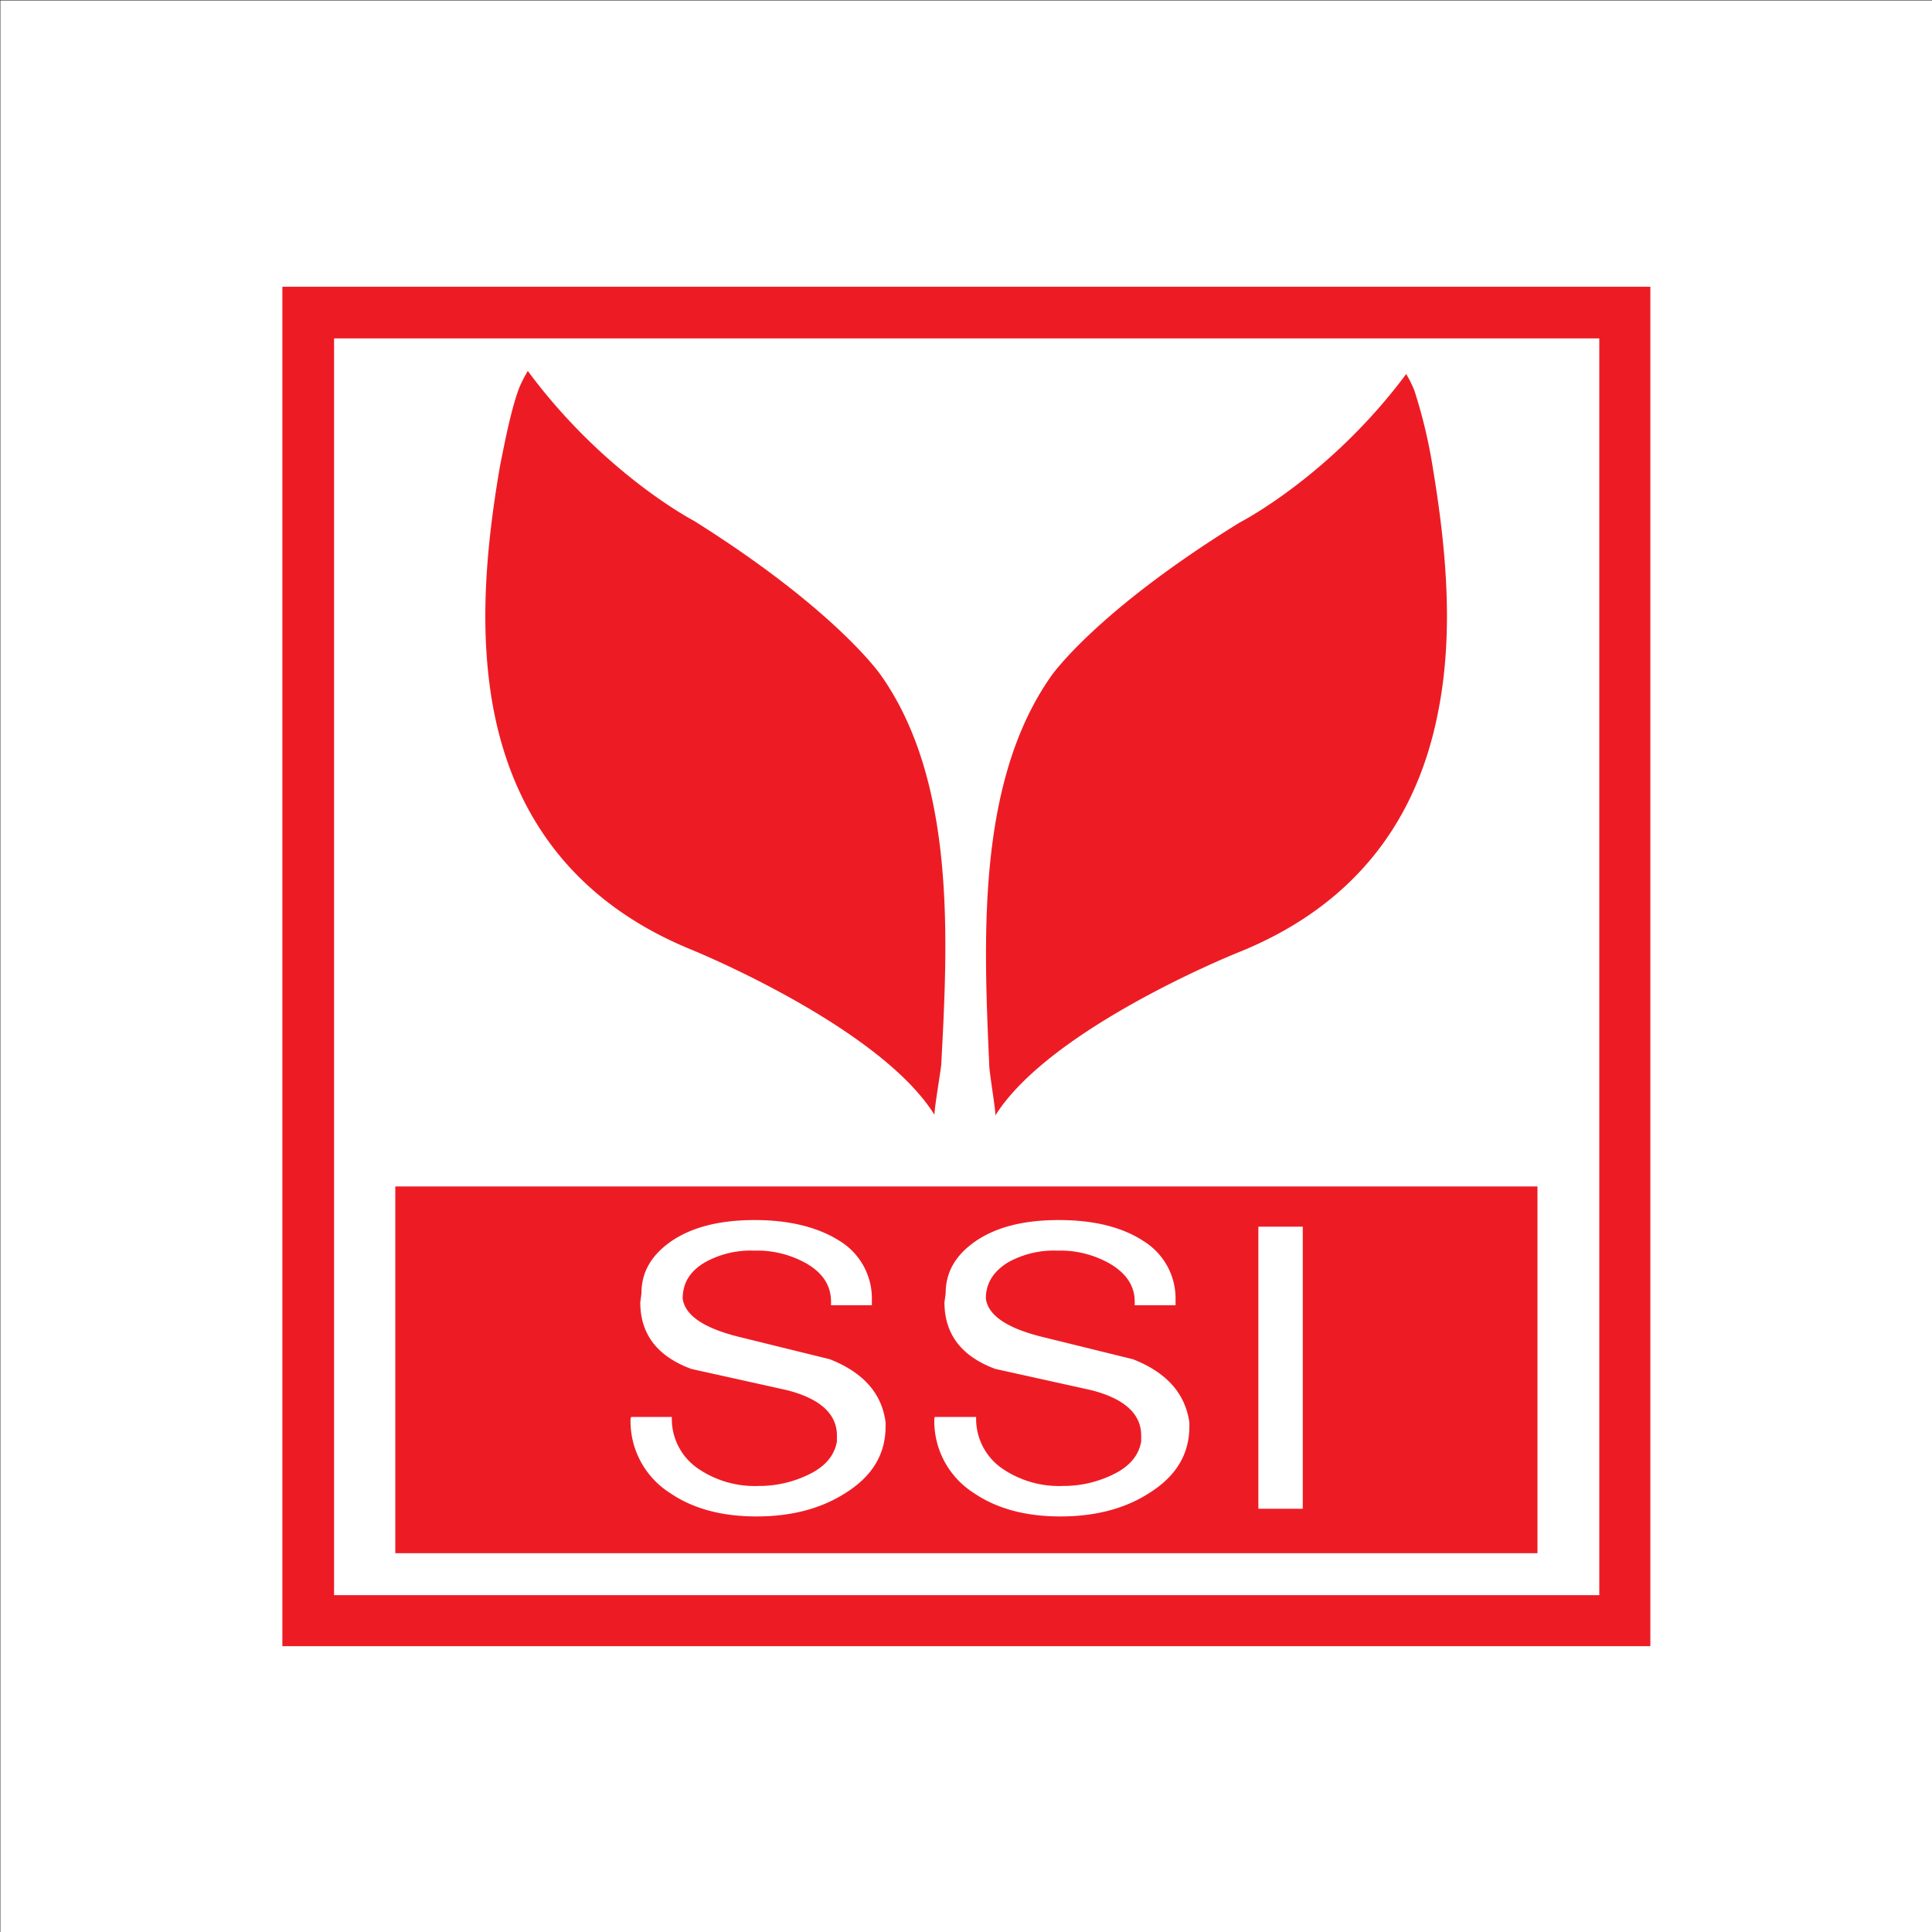
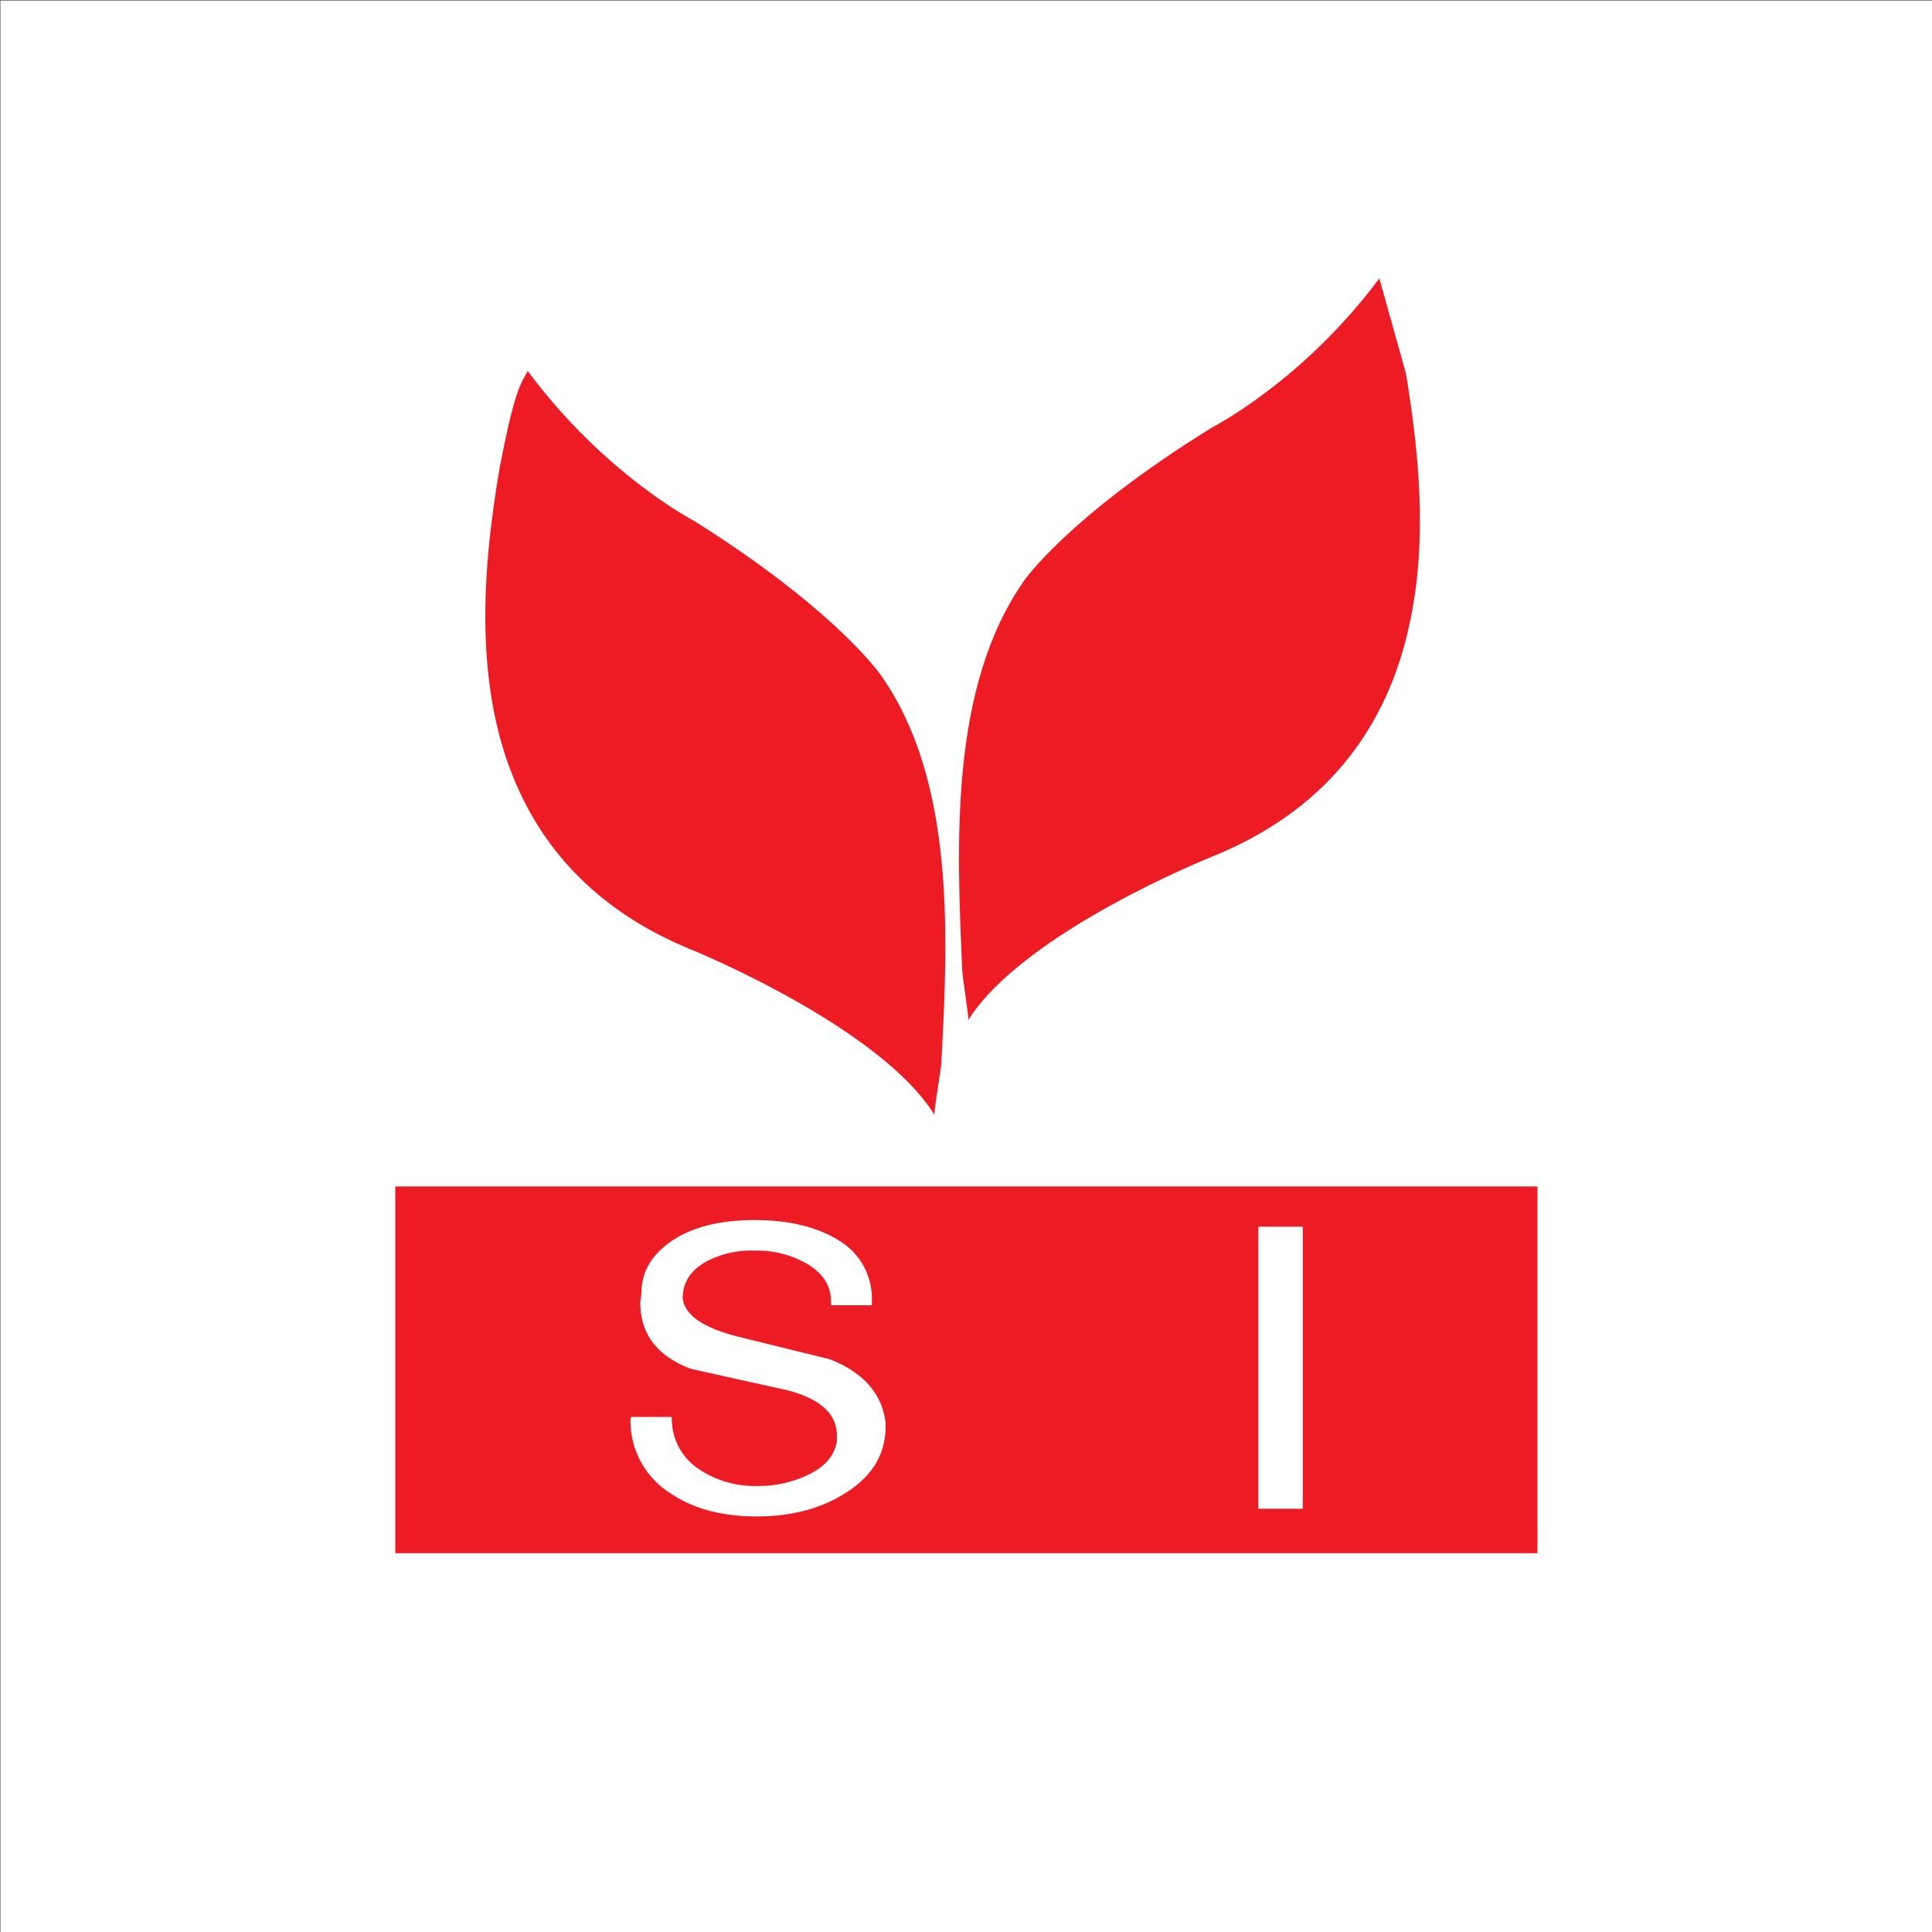
<svg xmlns="http://www.w3.org/2000/svg" id="Layer_1" data-name="Layer 1" viewBox="0 0 396.85 396.85">
  <rect x="0" y="0" width="396.85" height="396.85" fill="#333333" stroke="none" />
  <rect x="0.08" y="0.1" width="396.85" height="396.85" fill="#fff" />
  <rect x="64.06" y="64.94" width="268.89" height="267.16" fill="#fff" />
  <rect x="64.06" y="64.94" width="268.89" height="267.16" fill="#fff" />
-   <rect x="64.06" y="64.94" width="268.88" height="267.16" fill="#fff" />
-   <rect x="64.06" y="64.94" width="268.88" height="267.16" fill="#fff" />
  <path d="M108.44,76.16a29,29,0,0,0-1.72,3.33c-1.73,4.44-3.08,11.59-4,16.15-2.83,16.4-4.44,33.66-1.35,50.06,4.56,23.79,18.37,40.31,40.8,49.43,0,0,38.47,15.66,49.81,33.91-.25-.25,1.23-8.88,1.36-10.36,1.35-25.4,3.08-57.94-12.33-79.89,0,0-9-13.31-38.47-31.81,0,0-18.49-9.61-34.15-30.82" fill="#ed1c24" />
-   <path d="M288.81,76.78a23.11,23.11,0,0,1,1.72,3.45,105.21,105.21,0,0,1,3.83,16.15c2.71,16.4,4.31,33.66,1,50.06-4.68,23.79-18.61,40.19-41,49.19,0,0-38.59,15.41-49.93,33.53.25-.25-1.23-8.88-1.23-10.36-1.11-25.39-2.72-57.94,12.69-79.89,0,0,9-13.19,38.72-31.56,0,0,18.61-9.49,34.27-30.57" fill="#ed1c24" />
+   <path d="M288.81,76.78c2.71,16.4,4.31,33.66,1,50.06-4.68,23.79-18.61,40.19-41,49.19,0,0-38.59,15.41-49.93,33.53.25-.25-1.23-8.88-1.23-10.36-1.11-25.39-2.72-57.94,12.69-79.89,0,0,9-13.19,38.72-31.56,0,0,18.61-9.49,34.27-30.57" fill="#ed1c24" />
  <rect x="81.2" y="243.71" width="234.61" height="75.33" fill="#ed1c24" />
-   <path d="M337.51,58.9H58V338.14H339V58.9Zm-9,10.61V327.66H68.62V69.51Z" fill="#ed1c24" />
  <path d="M129.65,291.05H138a12.36,12.36,0,0,0,5.55,10.72,20.6,20.6,0,0,0,12.2,3.46,23.23,23.23,0,0,0,10.61-2.47q4.8-2.4,5.55-6.66v-1.23c0-4.44-3.46-7.64-10.48-9.37L142,281.19c-7-2.59-10.48-7.15-10.48-13.69l.24-1.85c0-4.31,2-7.77,6-10.6,4.31-3,10.1-4.44,17.26-4.44s13.06,1.48,17.5,4.32A13.85,13.85,0,0,1,179.09,267v1.11H170.7v-.74c0-3.21-1.6-5.8-4.93-7.77a20.55,20.55,0,0,0-10.85-2.71,19.33,19.33,0,0,0-10,2.34c-3.21,1.85-4.69,4.32-4.69,7.52.49,3.45,4.32,6,11.22,7.77l19,4.68q10.35,4.08,11.46,13V293c0,5.67-2.71,10.23-8.26,13.69-5,3.2-11.09,4.8-18.25,4.8s-13.06-1.6-17.75-4.8a17.5,17.5,0,0,1-8.13-15.29Z" fill="#fff" />
-   <path d="M192,291.05h8.51a12.38,12.38,0,0,0,5.54,10.72,20.61,20.61,0,0,0,12.21,3.46,23.16,23.16,0,0,0,10.6-2.47q4.81-2.4,5.55-6.66v-1.23c0-4.44-3.45-7.64-10.48-9.37l-19.48-4.31C197.45,278.6,194,274,194,267.5l.25-1.85c0-4.31,2-7.77,6-10.6,4.32-3,10-4.44,17.26-4.44s13.07,1.48,17.38,4.32A13.85,13.85,0,0,1,241.47,267v1.11h-8.39v-.74c0-3.21-1.72-5.8-5.05-7.77a20.55,20.55,0,0,0-10.85-2.71,19.39,19.39,0,0,0-10,2.34c-3.08,1.85-4.68,4.32-4.68,7.52.49,3.45,4.31,6,11.22,7.77l19,4.68c6.91,2.72,10.73,7,11.59,13V293c0,5.67-2.71,10.23-8.26,13.69-4.93,3.2-11.09,4.8-18.24,4.8s-13.07-1.6-17.76-4.8a17.5,17.5,0,0,1-8.13-15.29Z" fill="#fff" />
  <rect x="258.48" y="251.97" width="9.12" height="57.94" fill="#fff" />
</svg>